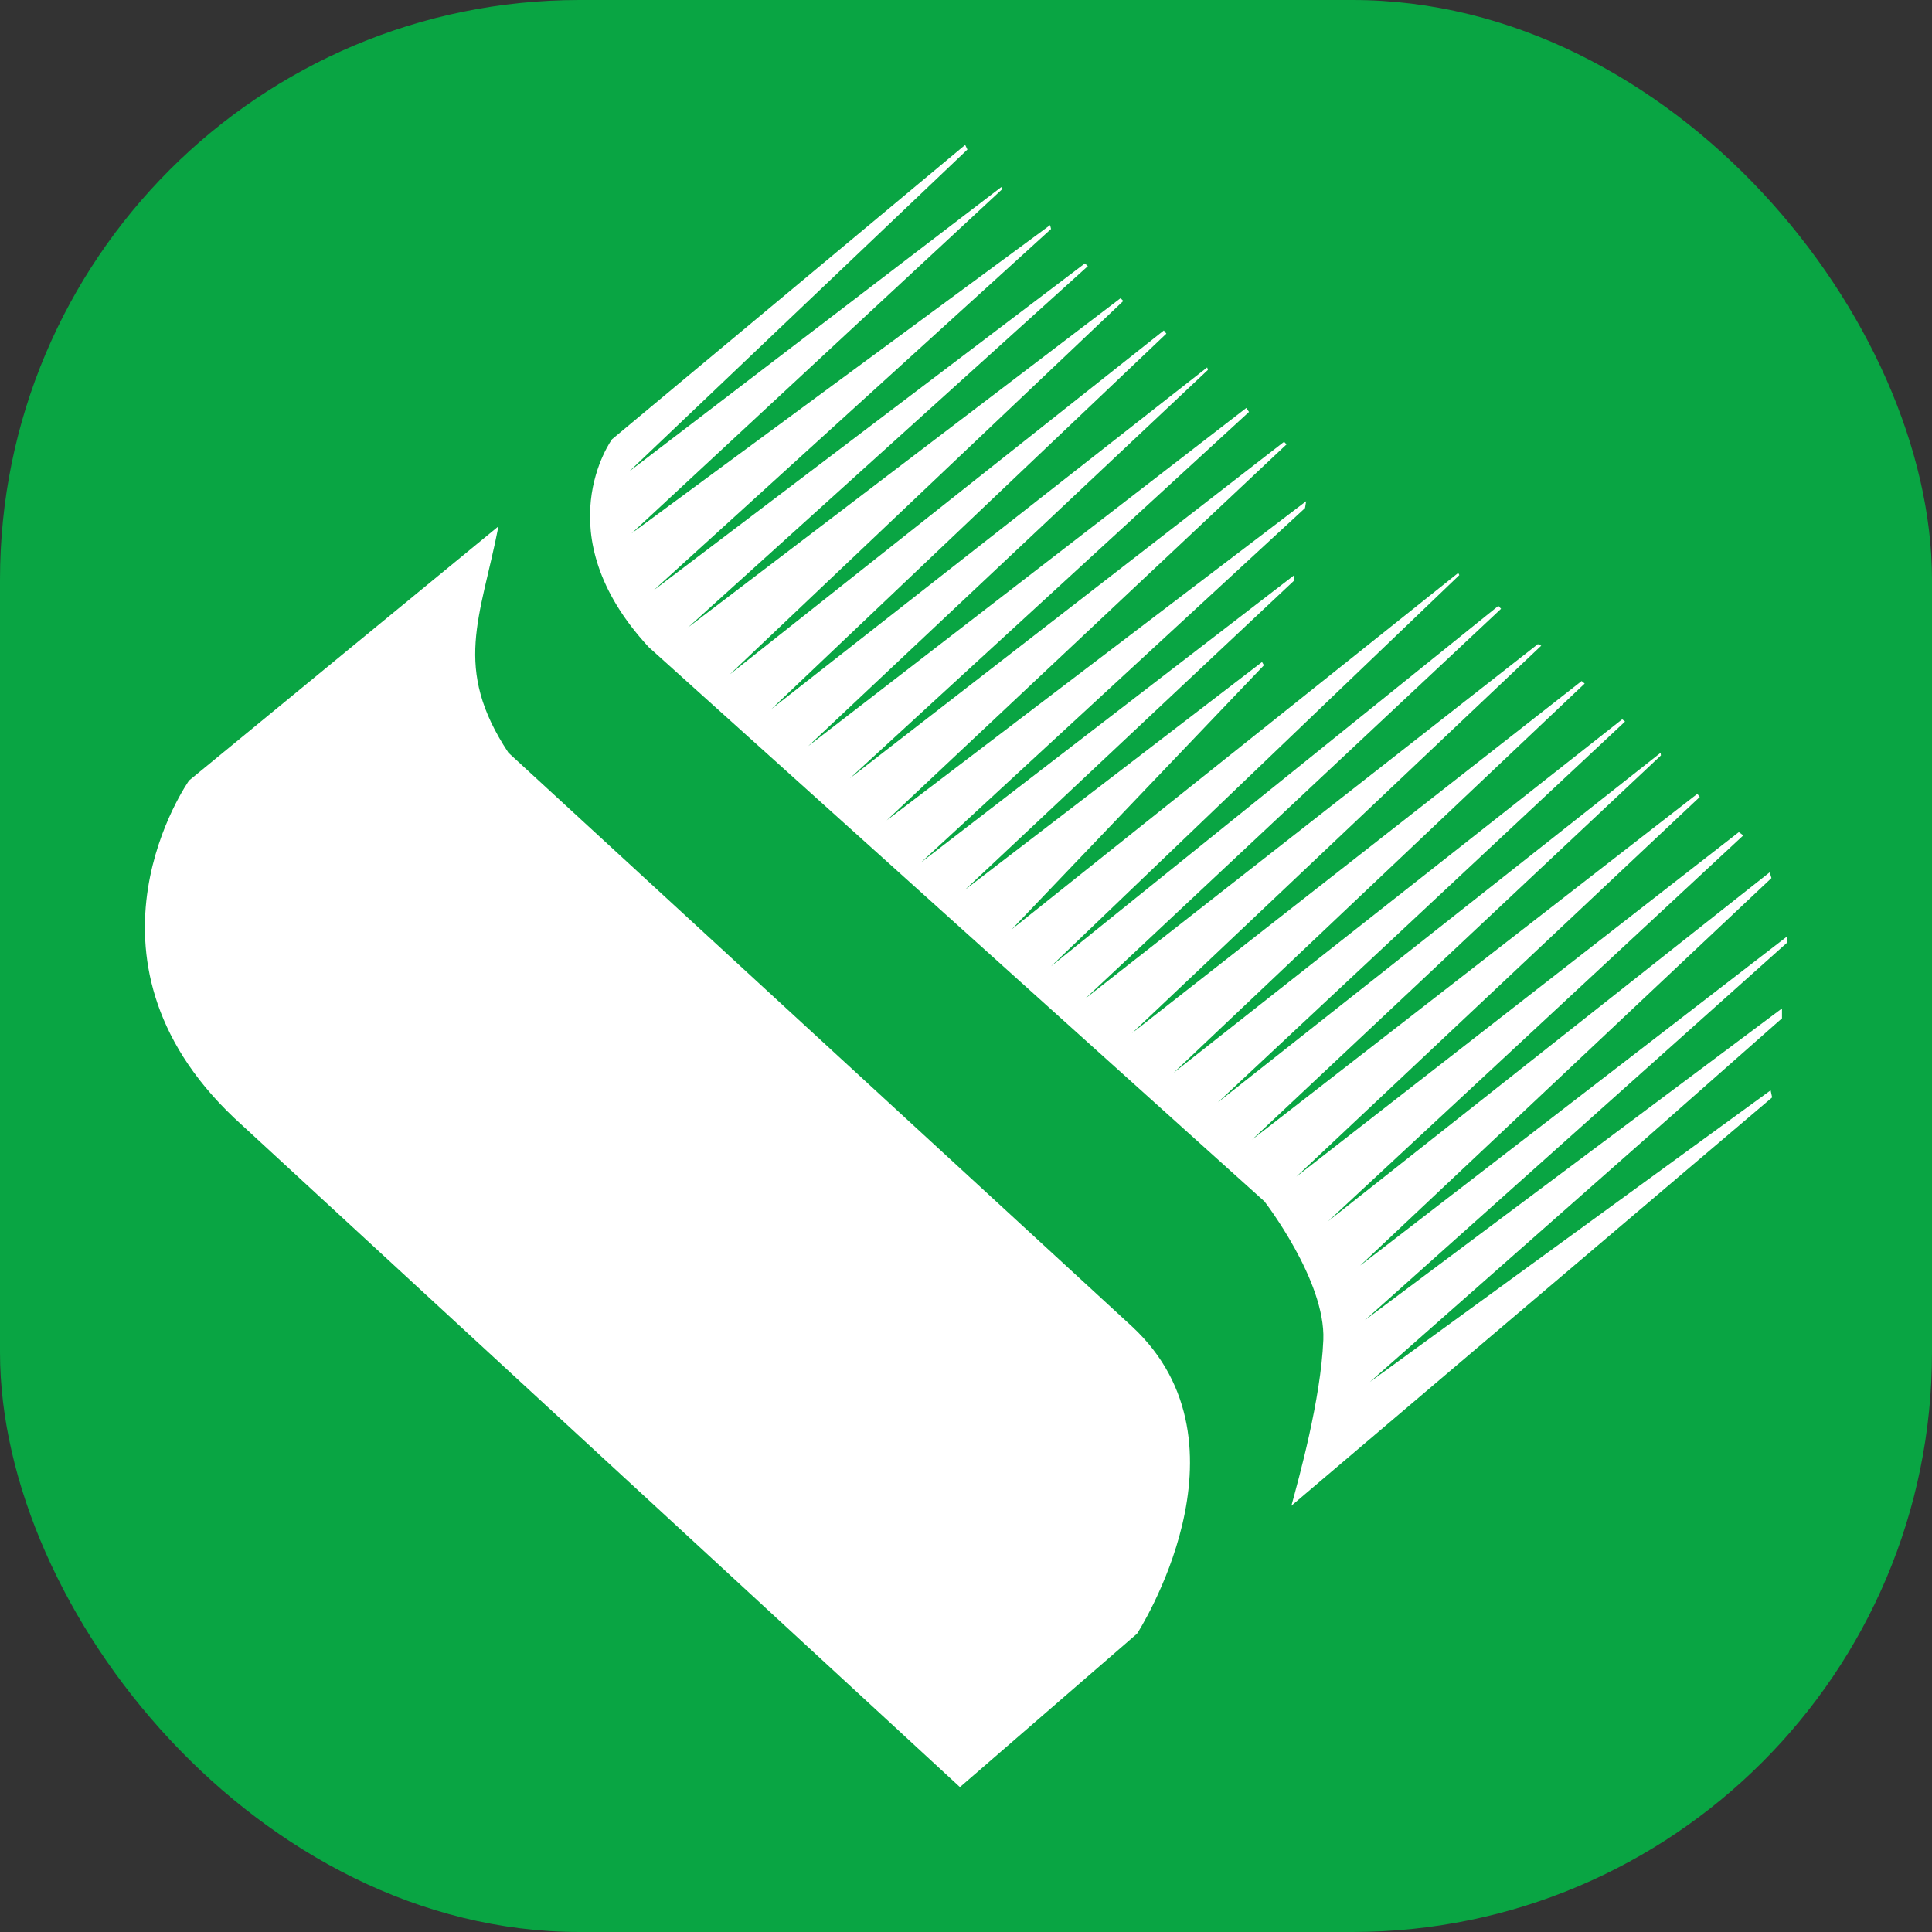
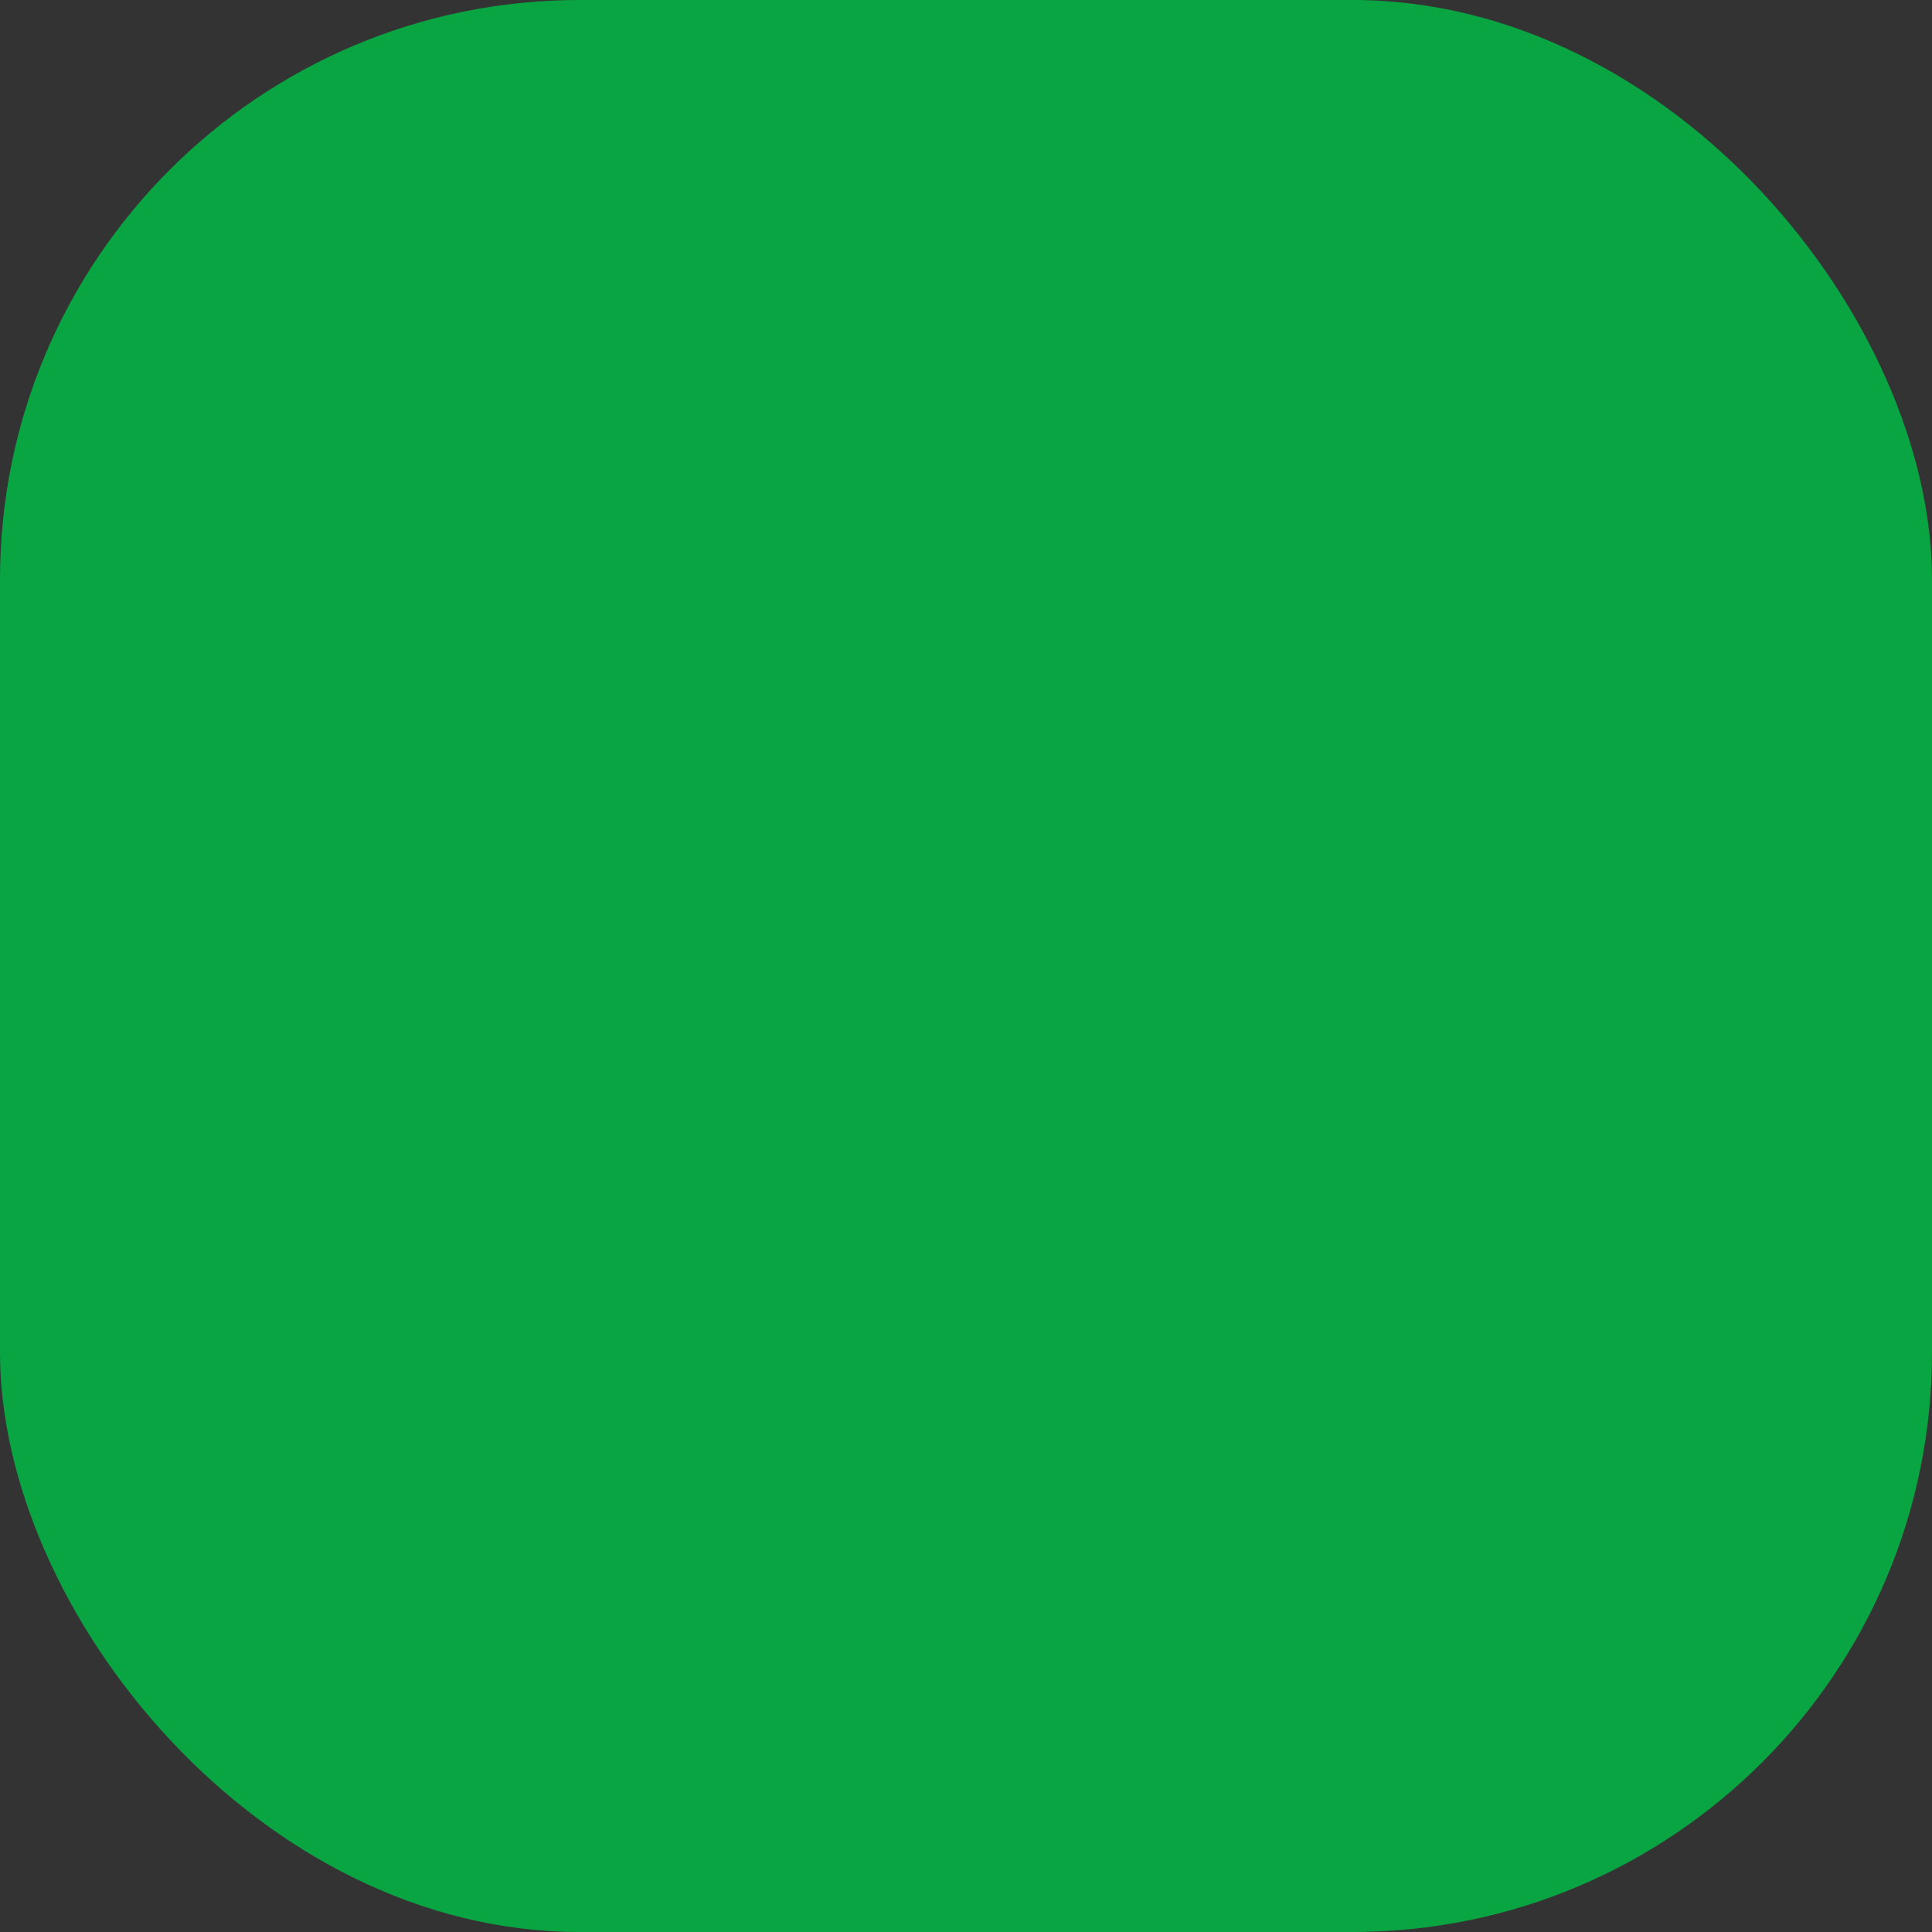
<svg xmlns="http://www.w3.org/2000/svg" width="40" height="40" viewBox="0 0 40 40" fill="none">
  <rect x="0" y="0" width="40" height="40" fill="#333333" stroke="none" />
  <rect width="40" height="40" rx="12" fill="#09A543" />
-   <path fill-rule="evenodd" clip-rule="evenodd" d="M19.983 3L12.671 9.095C12.671 9.095 11.249 11.042 13.432 13.399L26.179 24.874C26.179 24.874 27.448 26.513 27.398 27.742C27.347 28.972 26.89 30.61 26.737 31.174L36.69 22.721L36.659 22.574L28.362 28.612L36.894 21.083V20.878L28.261 27.331L37 19.517L36.995 19.392L28.159 26.204L36.676 18.18L36.64 18.06L27.499 25.283L36.093 17.296L36.001 17.228L26.84 24.361L35.192 16.5L35.141 16.436L25.925 23.593L34.387 15.641L34.382 15.585L25.214 22.824L33.645 14.939L33.586 14.892L24.3 22.209L32.809 14.152L32.746 14.1L23.437 21.39L31.91 13.368L31.84 13.336L22.471 20.673L31.078 12.604L31.022 12.544L21.761 20.006L30.214 11.907L30.191 11.862L20.949 19.239L26.168 13.774L26.129 13.706L19.983 18.419L26.788 12.025V11.914L19.069 17.855L27.019 10.519L27.042 10.377L18.358 16.985L26.637 9.2L26.585 9.147L17.597 16.113L25.859 8.529L25.804 8.446L16.734 15.447L25.008 7.659L24.993 7.607L15.972 14.679L24.148 6.908L24.096 6.842L15.109 13.963L23.257 6.231L23.2 6.174L14.246 12.989L22.523 5.51L22.461 5.454L13.534 12.22L21.761 4.741L21.741 4.661L13.077 11.042L20.745 3.921L20.732 3.872L13.026 9.762L20.029 3.096L19.983 3ZM10.527 15.585L23.44 27.466C26.073 29.915 23.542 33.823 23.542 33.823L19.875 37L4.845 23.142C1.332 19.806 3.915 16.159 3.915 16.159L10.32 10.897C9.949 12.796 9.361 13.825 10.527 15.585Z" fill="white" />
</svg>